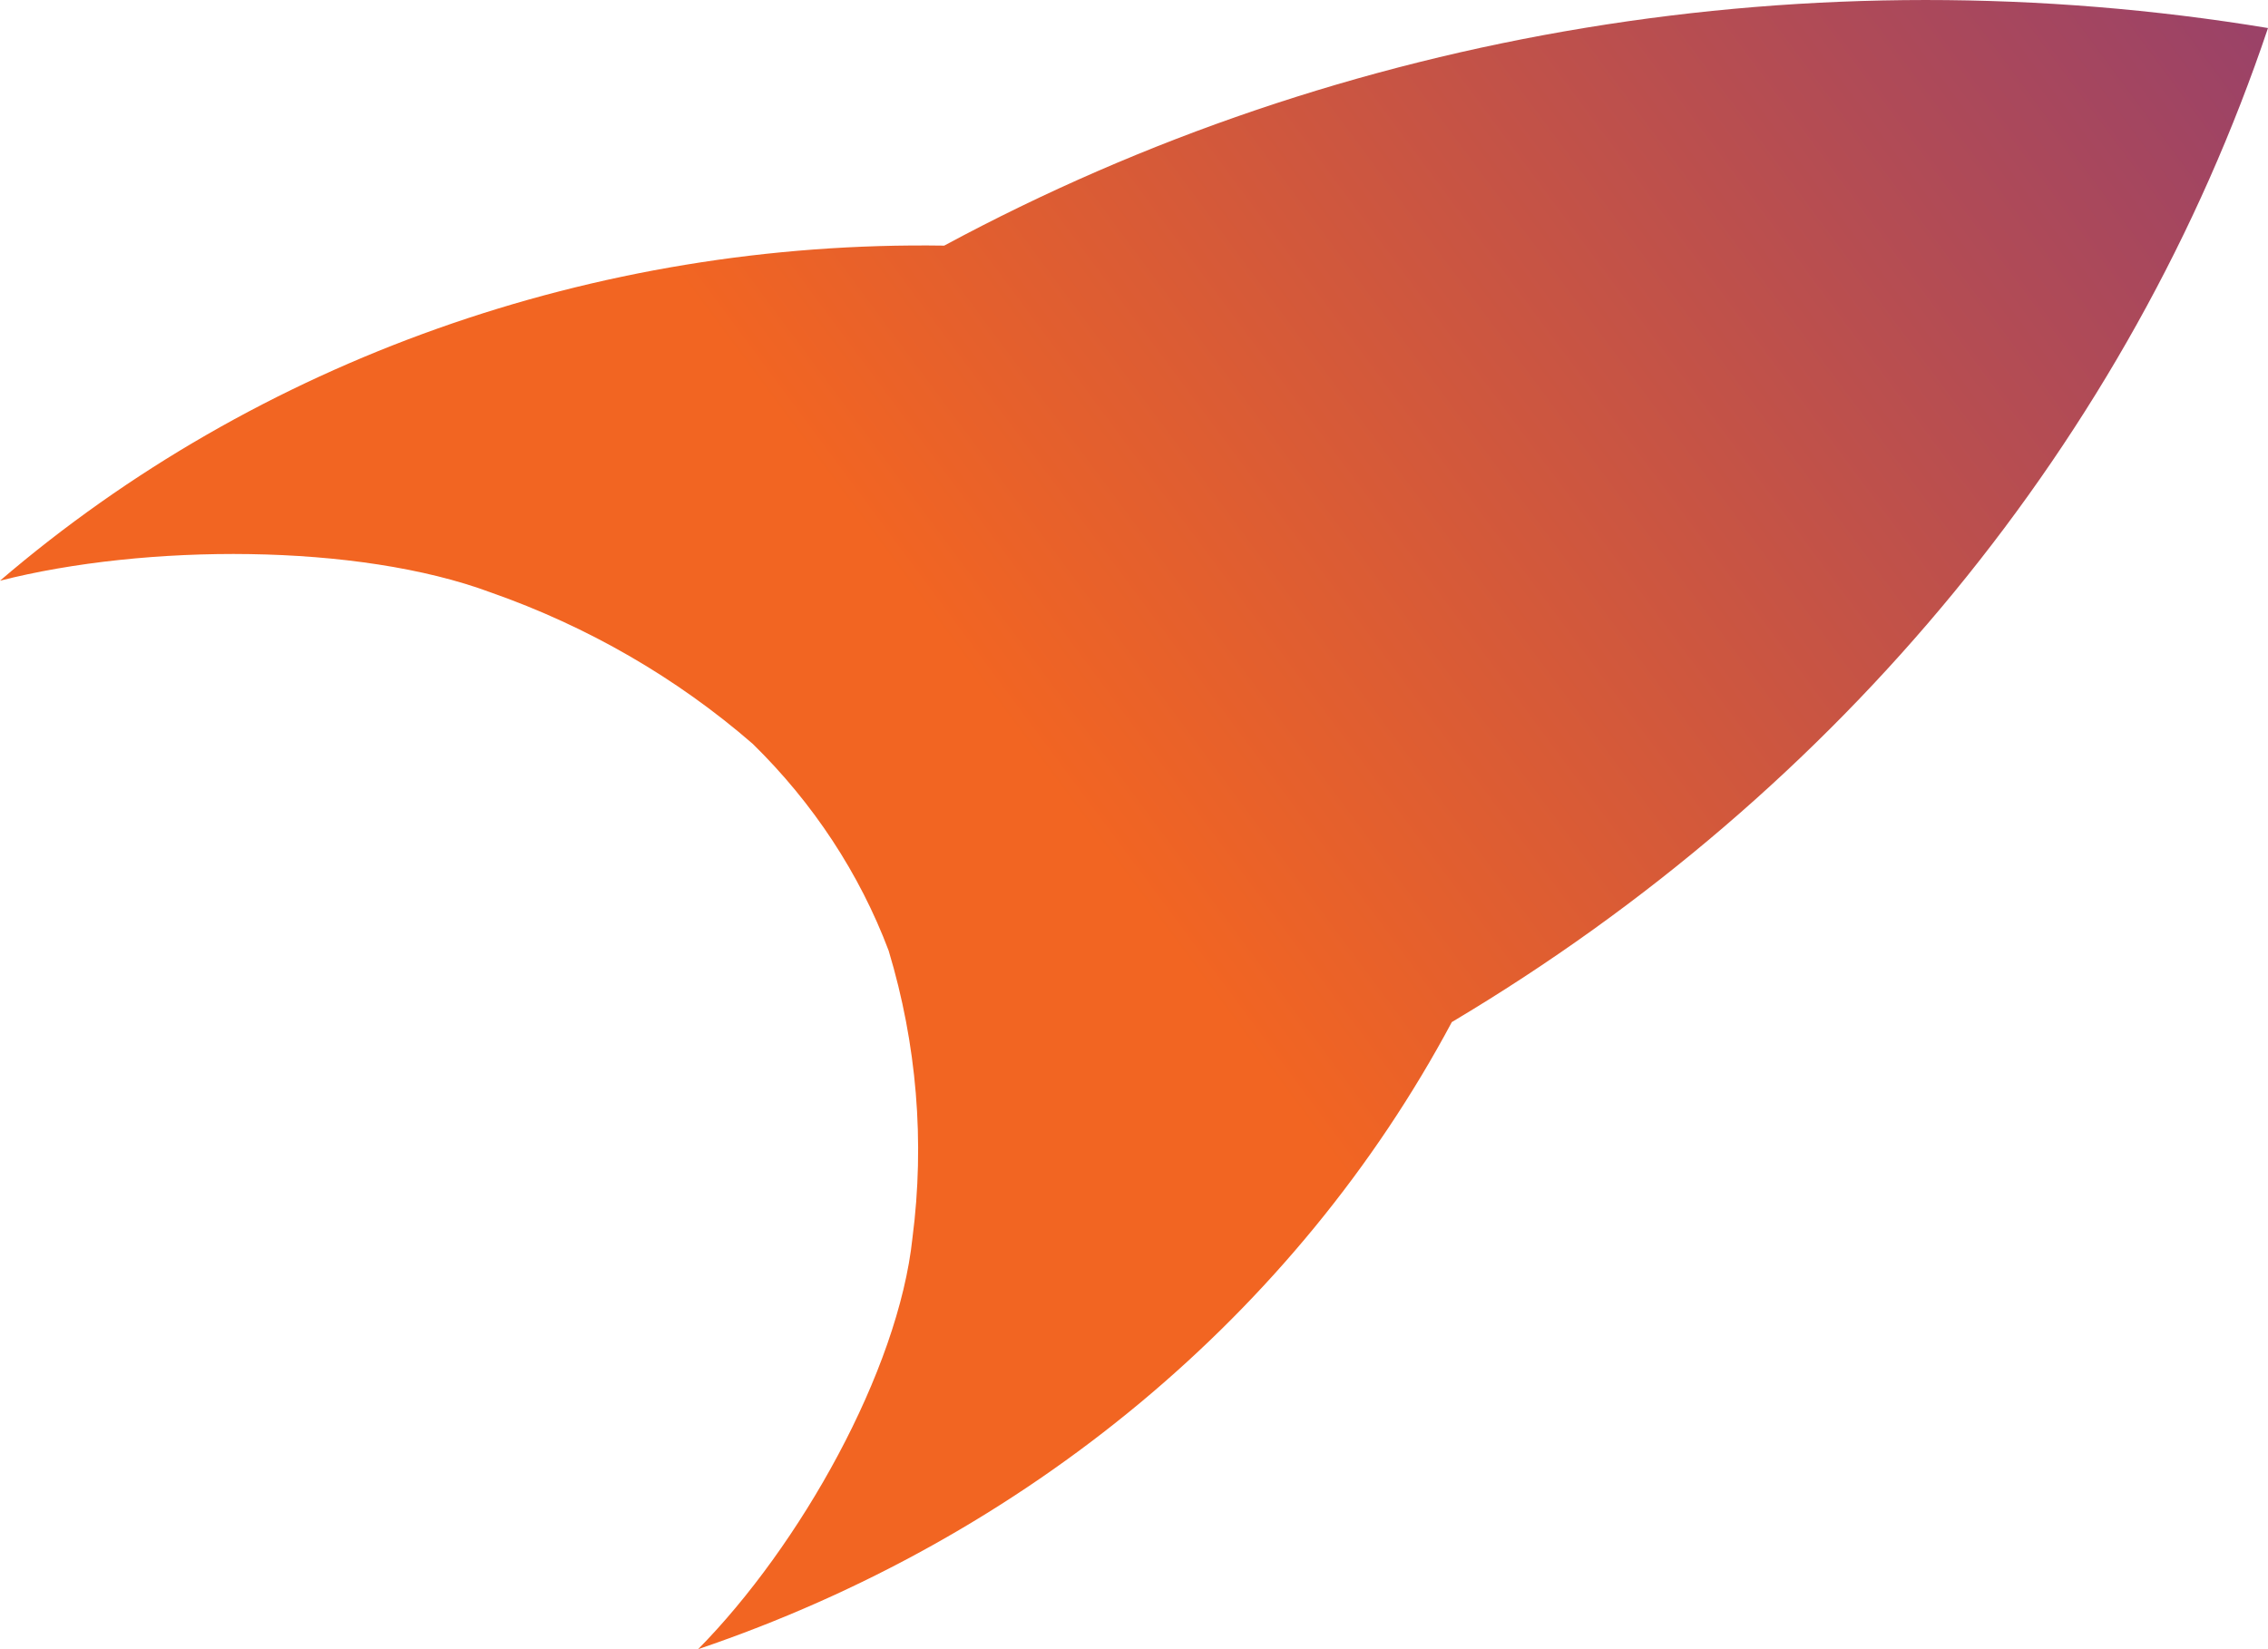
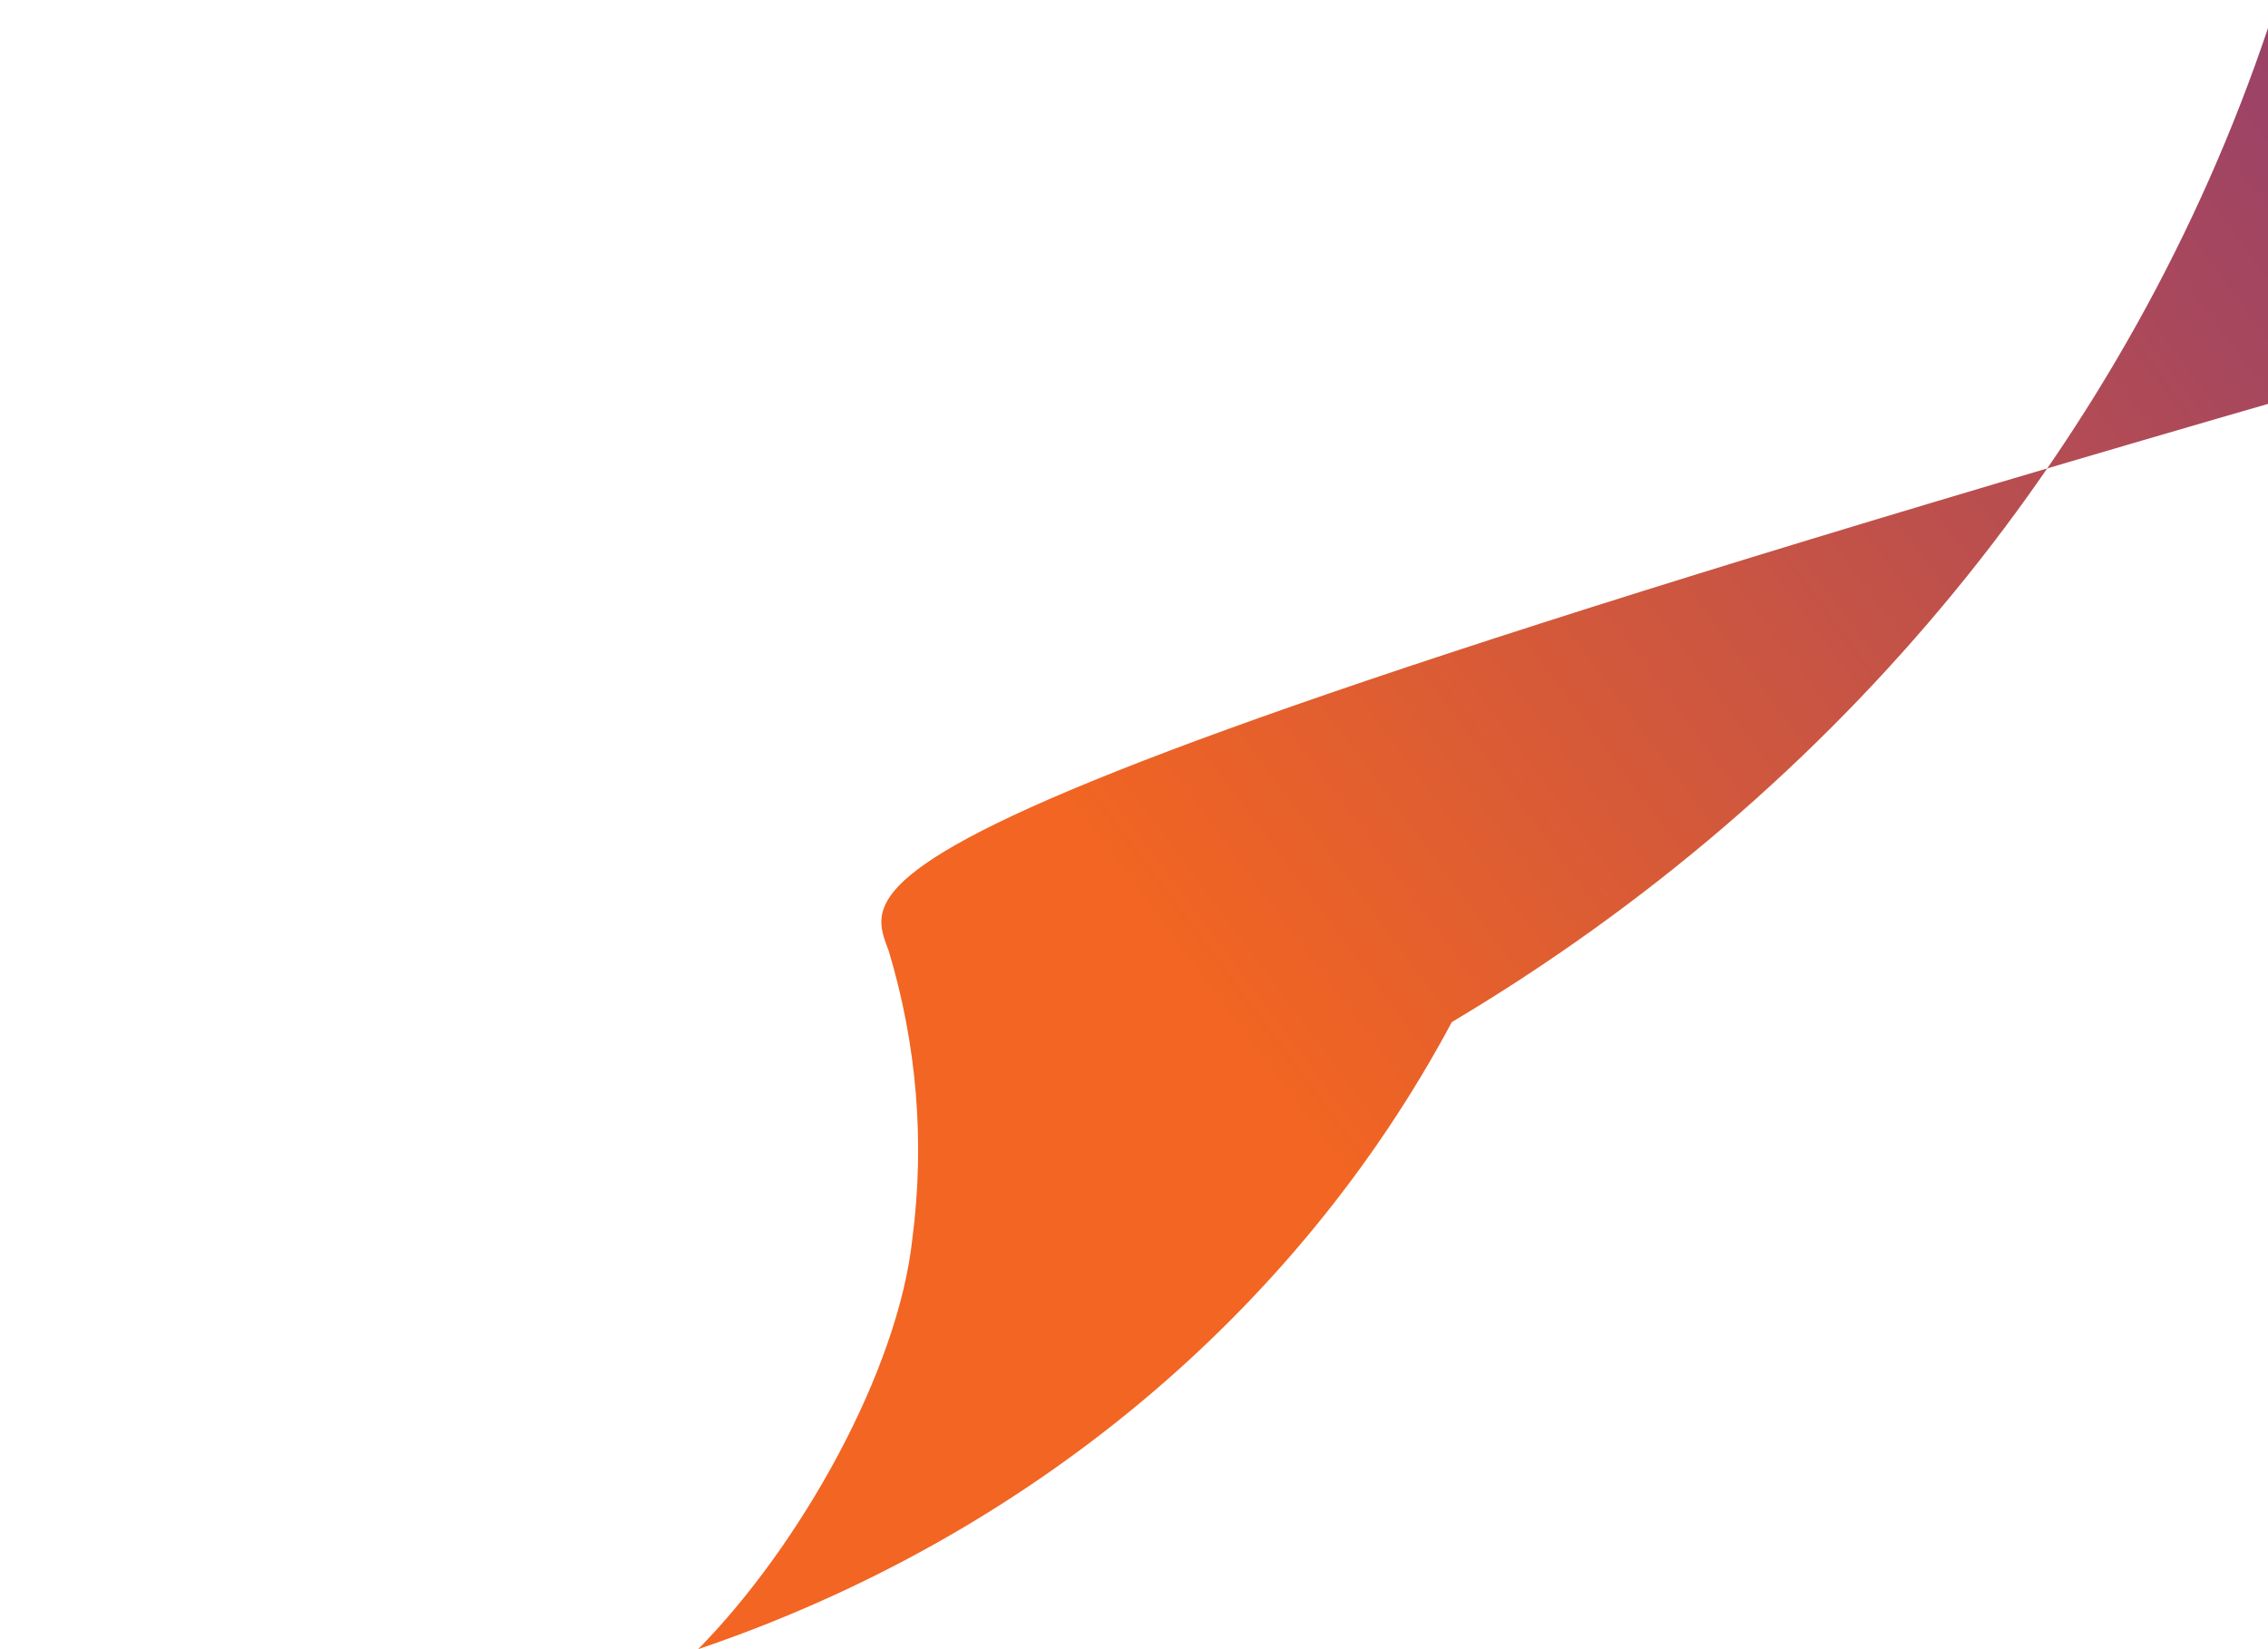
<svg xmlns="http://www.w3.org/2000/svg" width="22" height="16" viewBox="0 0 22 16" fill="none">
-   <path d="M22 .272C17.586-.457 13.039.291 9.159 2.383 5.772 2.332 2.493 3.496.0 5.634c1.409-.359 3.47-.367 4.761.114.942.33 1.805.83 2.541 1.469C7.888 7.791 8.338 8.475 8.62 9.223 8.893 10.129 8.972 11.076 8.851 12.01 8.715 13.302 7.759 14.999 6.772 16c3.184-1.079 5.801-3.257 7.311-6.084C17.857 7.67 20.661 4.255 22 .272z" fill="url(#paint0_linear_926_7968)" />
+   <path d="M22 .272c1.409-.359 3.47-.367 4.761.114.942.33 1.805.83 2.541 1.469C7.888 7.791 8.338 8.475 8.62 9.223 8.893 10.129 8.972 11.076 8.851 12.01 8.715 13.302 7.759 14.999 6.772 16c3.184-1.079 5.801-3.257 7.311-6.084C17.857 7.67 20.661 4.255 22 .272z" fill="url(#paint0_linear_926_7968)" />
  <defs>
    <linearGradient id="paint0_linear_926_7968" x1="28.269" y1="-5.049" x2="10.553" y2="8.1" gradientUnits="userSpaceOnUse">
      <stop stop-color="#662d91" />
      <stop offset="1" stop-color="#f26522" />
    </linearGradient>
  </defs>
</svg>